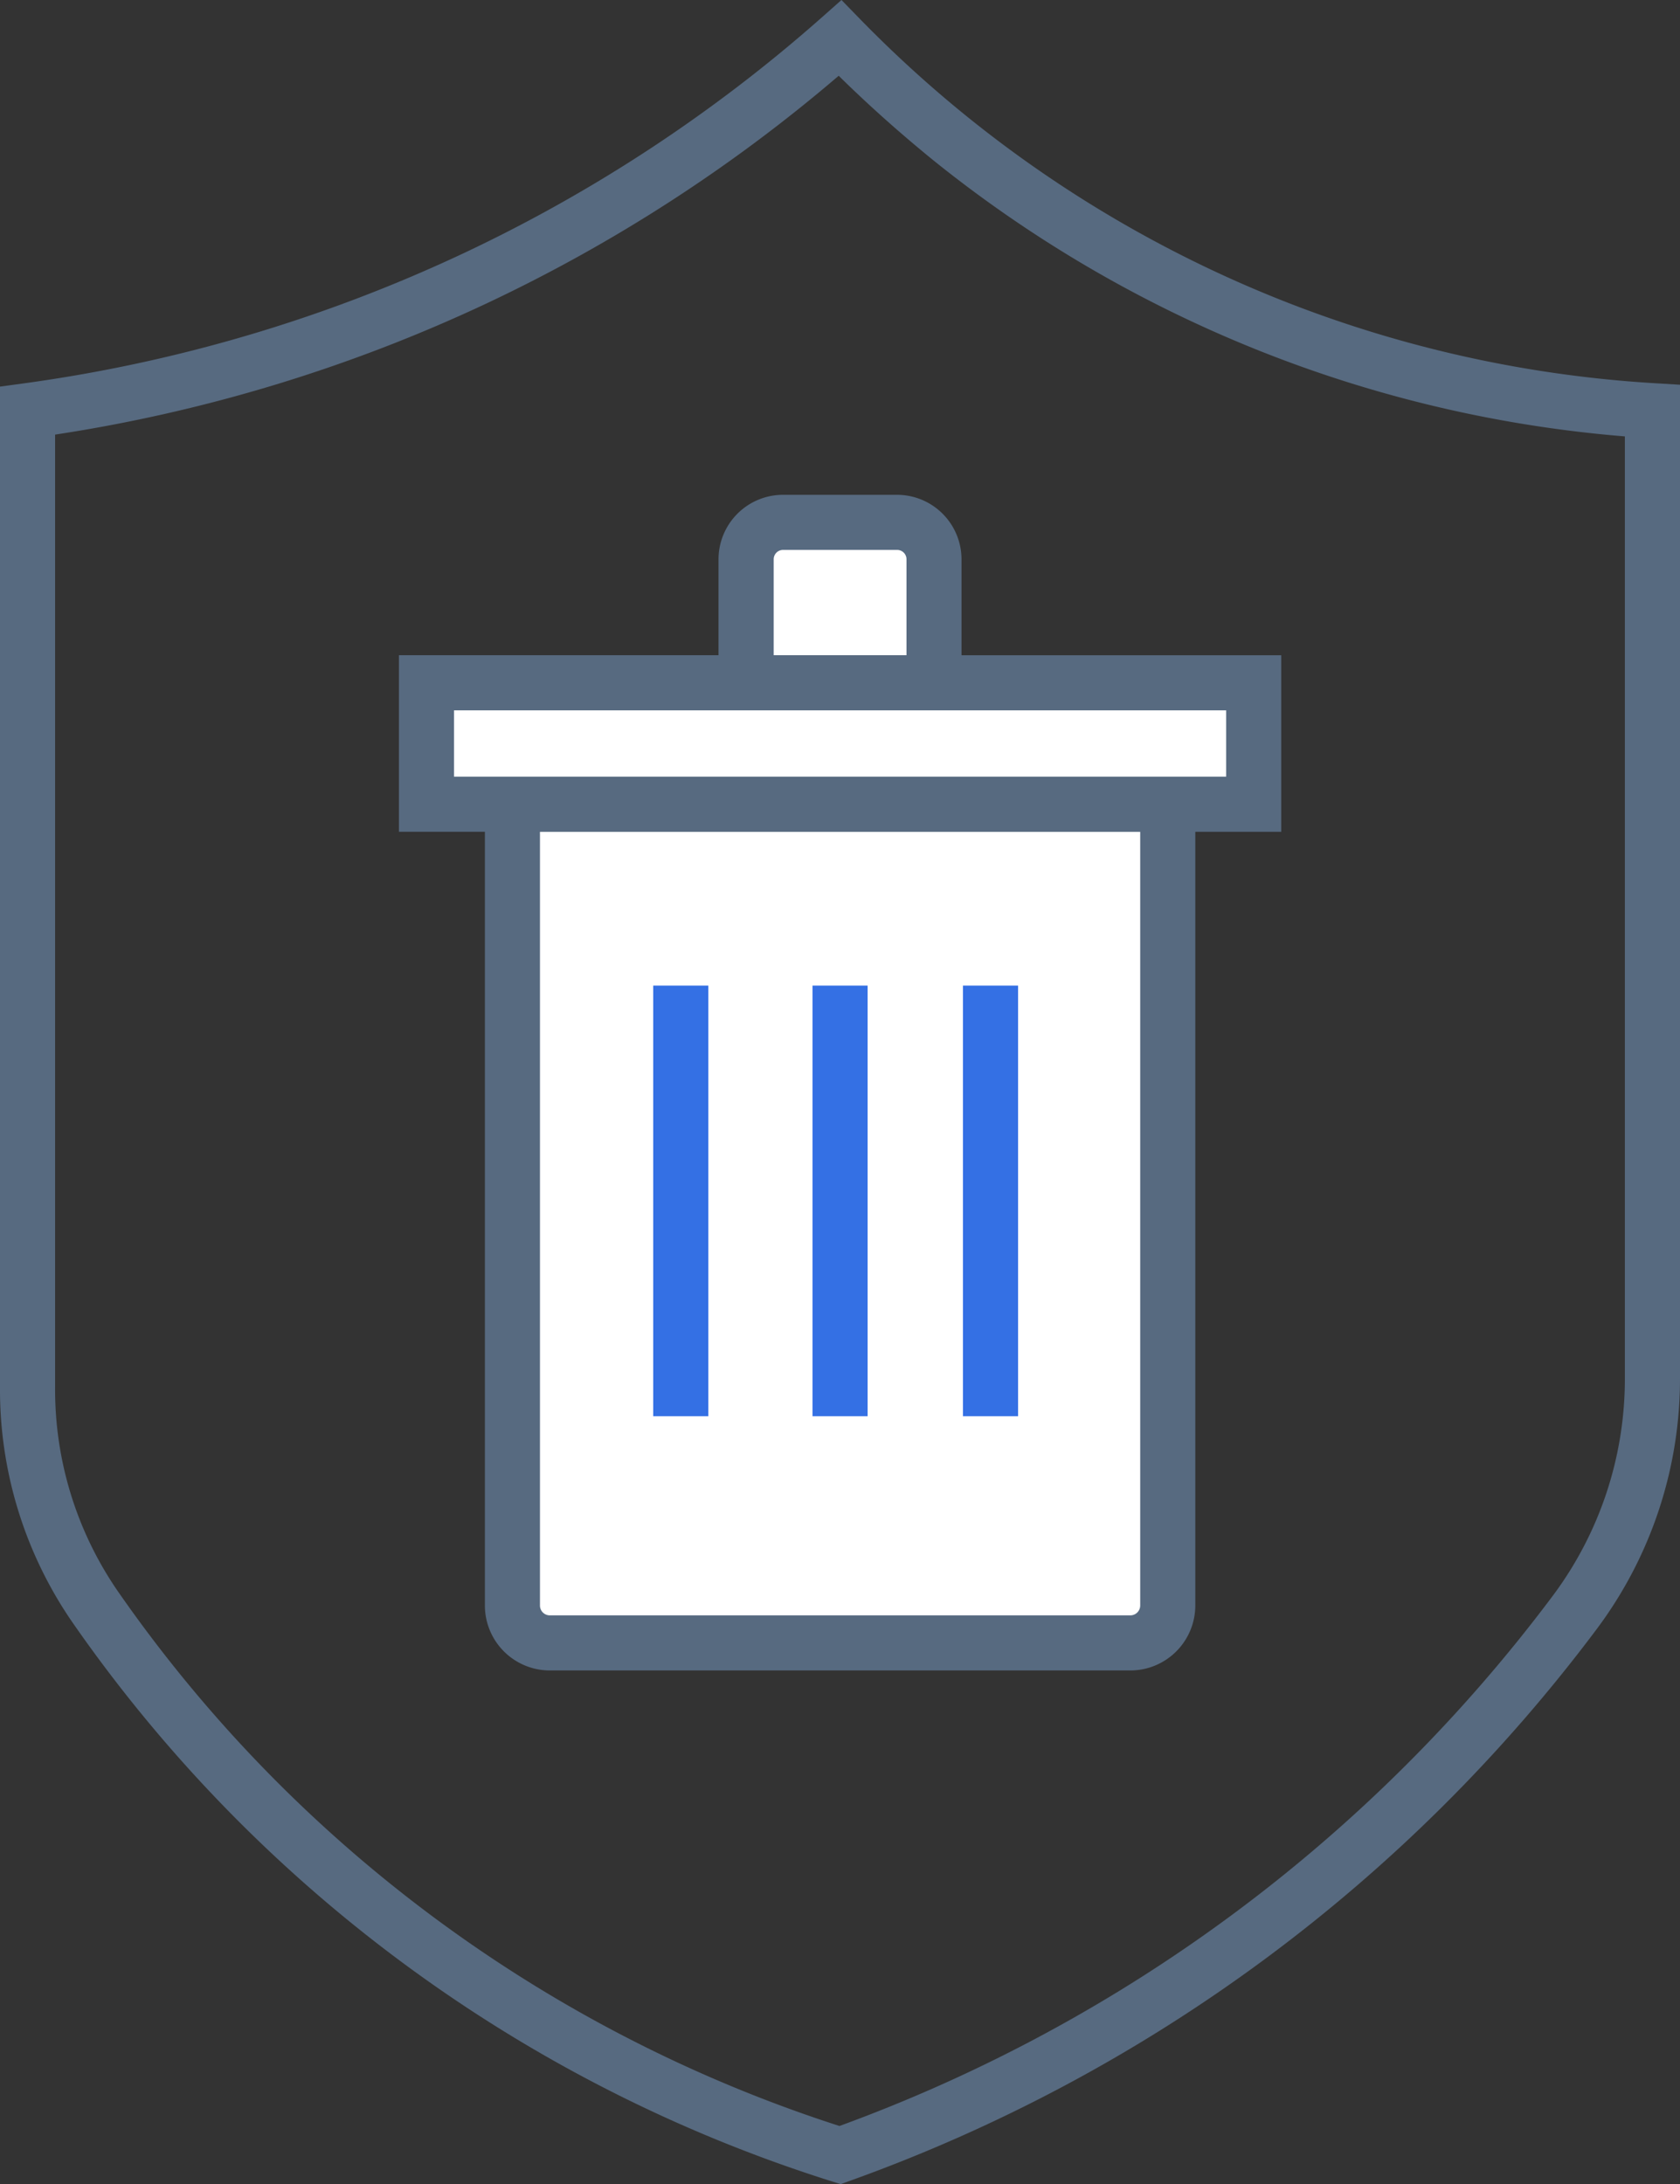
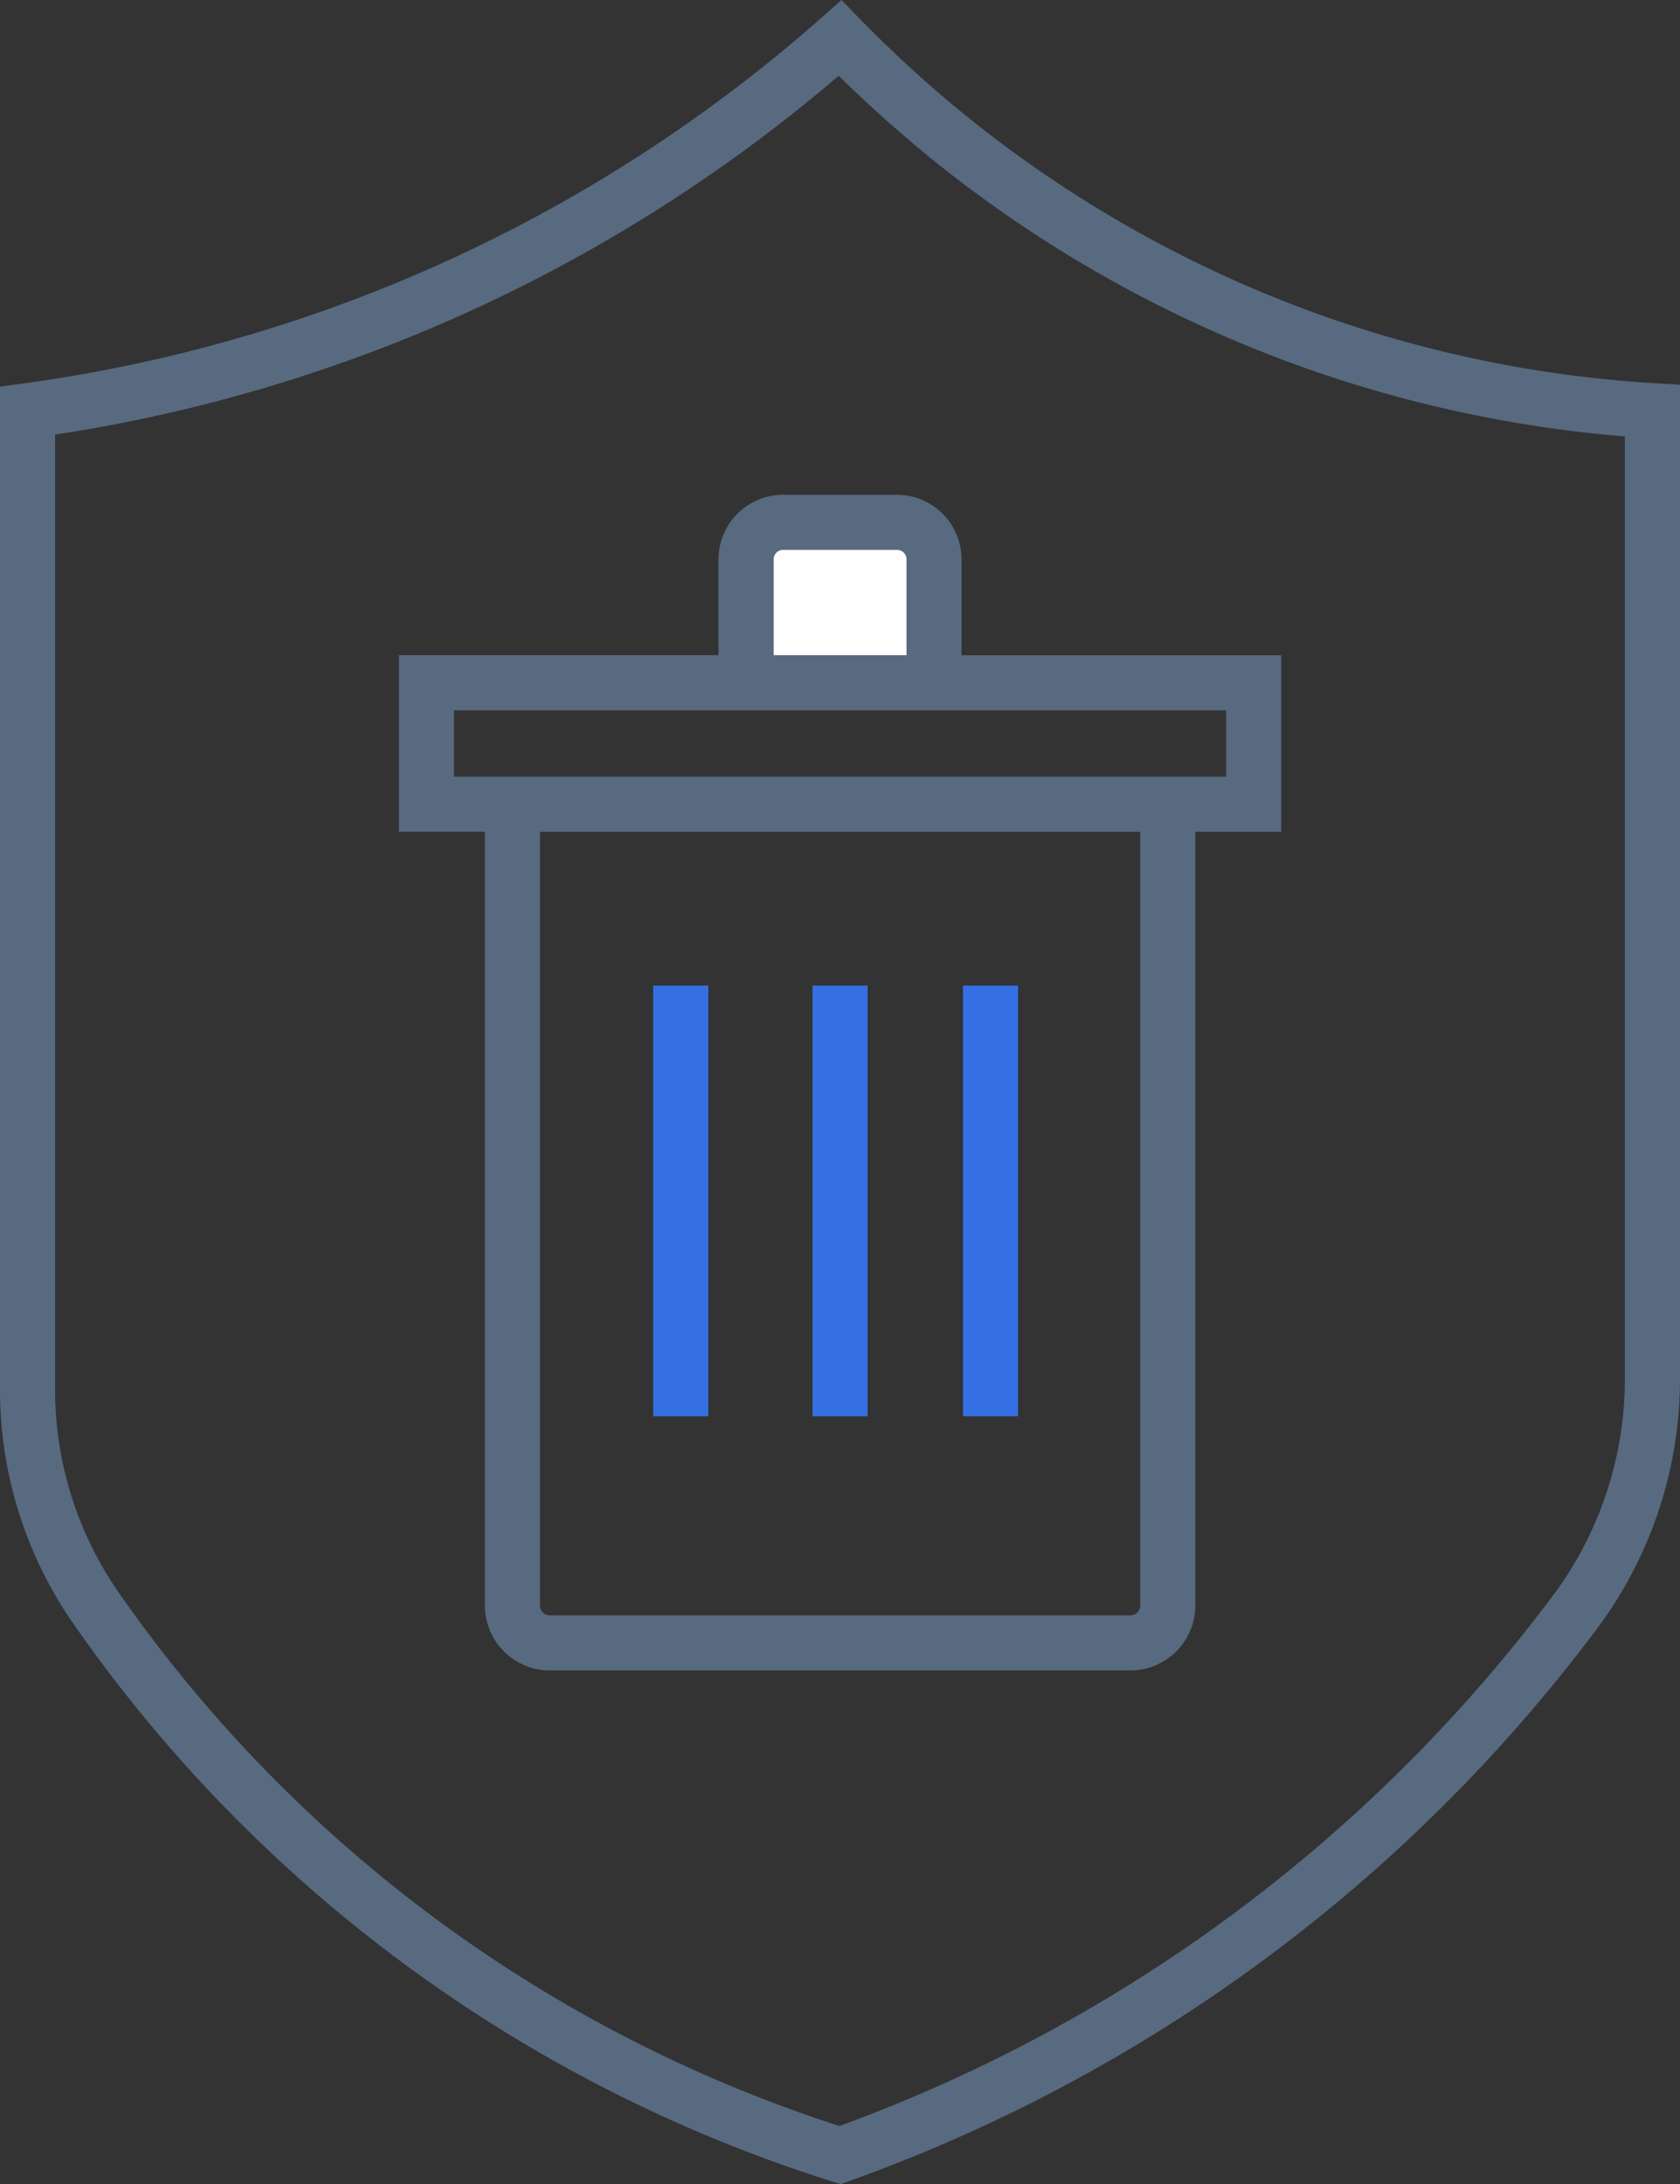
<svg xmlns="http://www.w3.org/2000/svg" width="60.979" height="79.277" viewBox="0 0 60.979 79.277">
  <rect x="0" y="0" width="60.979" height="79.277" fill="#333333" stroke="none" />
  <defs>
    <clipPath id="clip-path">
      <rect id="Rectangle_21646" data-name="Rectangle 21646" width="60.979" height="79.277" transform="translate(0 0)" fill="none" />
    </clipPath>
  </defs>
  <g id="Group_5383" data-name="Group 5383" transform="translate(0 0)">
    <g id="Group_5383-2" data-name="Group 5383" clip-path="url(#clip-path)">
      <path id="Path_3086" data-name="Path 3086" d="M30.514,79.277l-.321-.1A52.891,52.891,0,0,1,2.616,58.868,14.883,14.883,0,0,1,0,50.333v-36.3l.865-.118A54.951,54.951,0,0,0,16.809,9.2,54.927,54.927,0,0,0,29.829.632L30.543,0l.665.683a44.429,44.429,0,0,0,3.935,3.582,44,44,0,0,0,9.289,5.743,43.835,43.835,0,0,0,15.608,3.9l.939.057V50.034a15.171,15.171,0,0,1-3,9.066A58.541,58.541,0,0,1,30.83,79.164ZM2,15.775V50.339a12.9,12.9,0,0,0,2.264,7.4A50.881,50.881,0,0,0,30.47,77.167,56.537,56.537,0,0,0,56.378,57.9a13.155,13.155,0,0,0,2.6-7.865V15.84A45.839,45.839,0,0,1,43.6,11.827a46.009,46.009,0,0,1-9.712-6C32.7,4.861,31.54,3.831,30.442,2.75A56.949,56.949,0,0,1,17.66,11.014,56.918,56.918,0,0,1,2,15.775" fill="#576a80" />
-       <path id="Path_3087" data-name="Path 3087" d="M41.028,59.633H19.957A1.358,1.358,0,0,1,18.6,58.275V29.193H42.386V58.275a1.358,1.358,0,0,1-1.358,1.358" fill="#fff" />
-       <rect id="Rectangle_21642" data-name="Rectangle 21642" width="30.025" height="4.408" transform="translate(15.48 24.783)" fill="#fff" />
      <path id="Path_3088" data-name="Path 3088" d="M33.9,24.784h-6.82V20.3a1.34,1.34,0,0,1,1.34-1.34h4.14A1.34,1.34,0,0,1,33.9,20.3Z" fill="#fff" />
      <path id="Path_3089" data-name="Path 3089" d="M46.505,23.784H34.9V20.3a2.343,2.343,0,0,0-2.34-2.34h-4.14a2.343,2.343,0,0,0-2.34,2.34v3.482H14.48v6.408H17.6V58.275a2.36,2.36,0,0,0,2.358,2.358H41.028a2.361,2.361,0,0,0,2.358-2.358V30.192h3.119ZM41.386,58.275a.359.359,0,0,1-.358.358H19.957a.358.358,0,0,1-.358-.358V30.193H41.386ZM28.083,20.3a.34.34,0,0,1,.34-.34h4.14a.34.34,0,0,1,.34.34v3.482h-4.82Zm16.422,7.89H16.48V25.784H44.505Z" fill="#576a80" />
      <rect id="Rectangle_21643" data-name="Rectangle 21643" width="2" height="15.631" transform="translate(29.492 35.774)" fill="#3470e4" />
      <rect id="Rectangle_21644" data-name="Rectangle 21644" width="2" height="15.631" transform="translate(23.71 35.774)" fill="#3470e4" />
      <rect id="Rectangle_21645" data-name="Rectangle 21645" width="2" height="15.631" transform="translate(34.953 35.774)" fill="#3470e4" />
    </g>
  </g>
</svg>